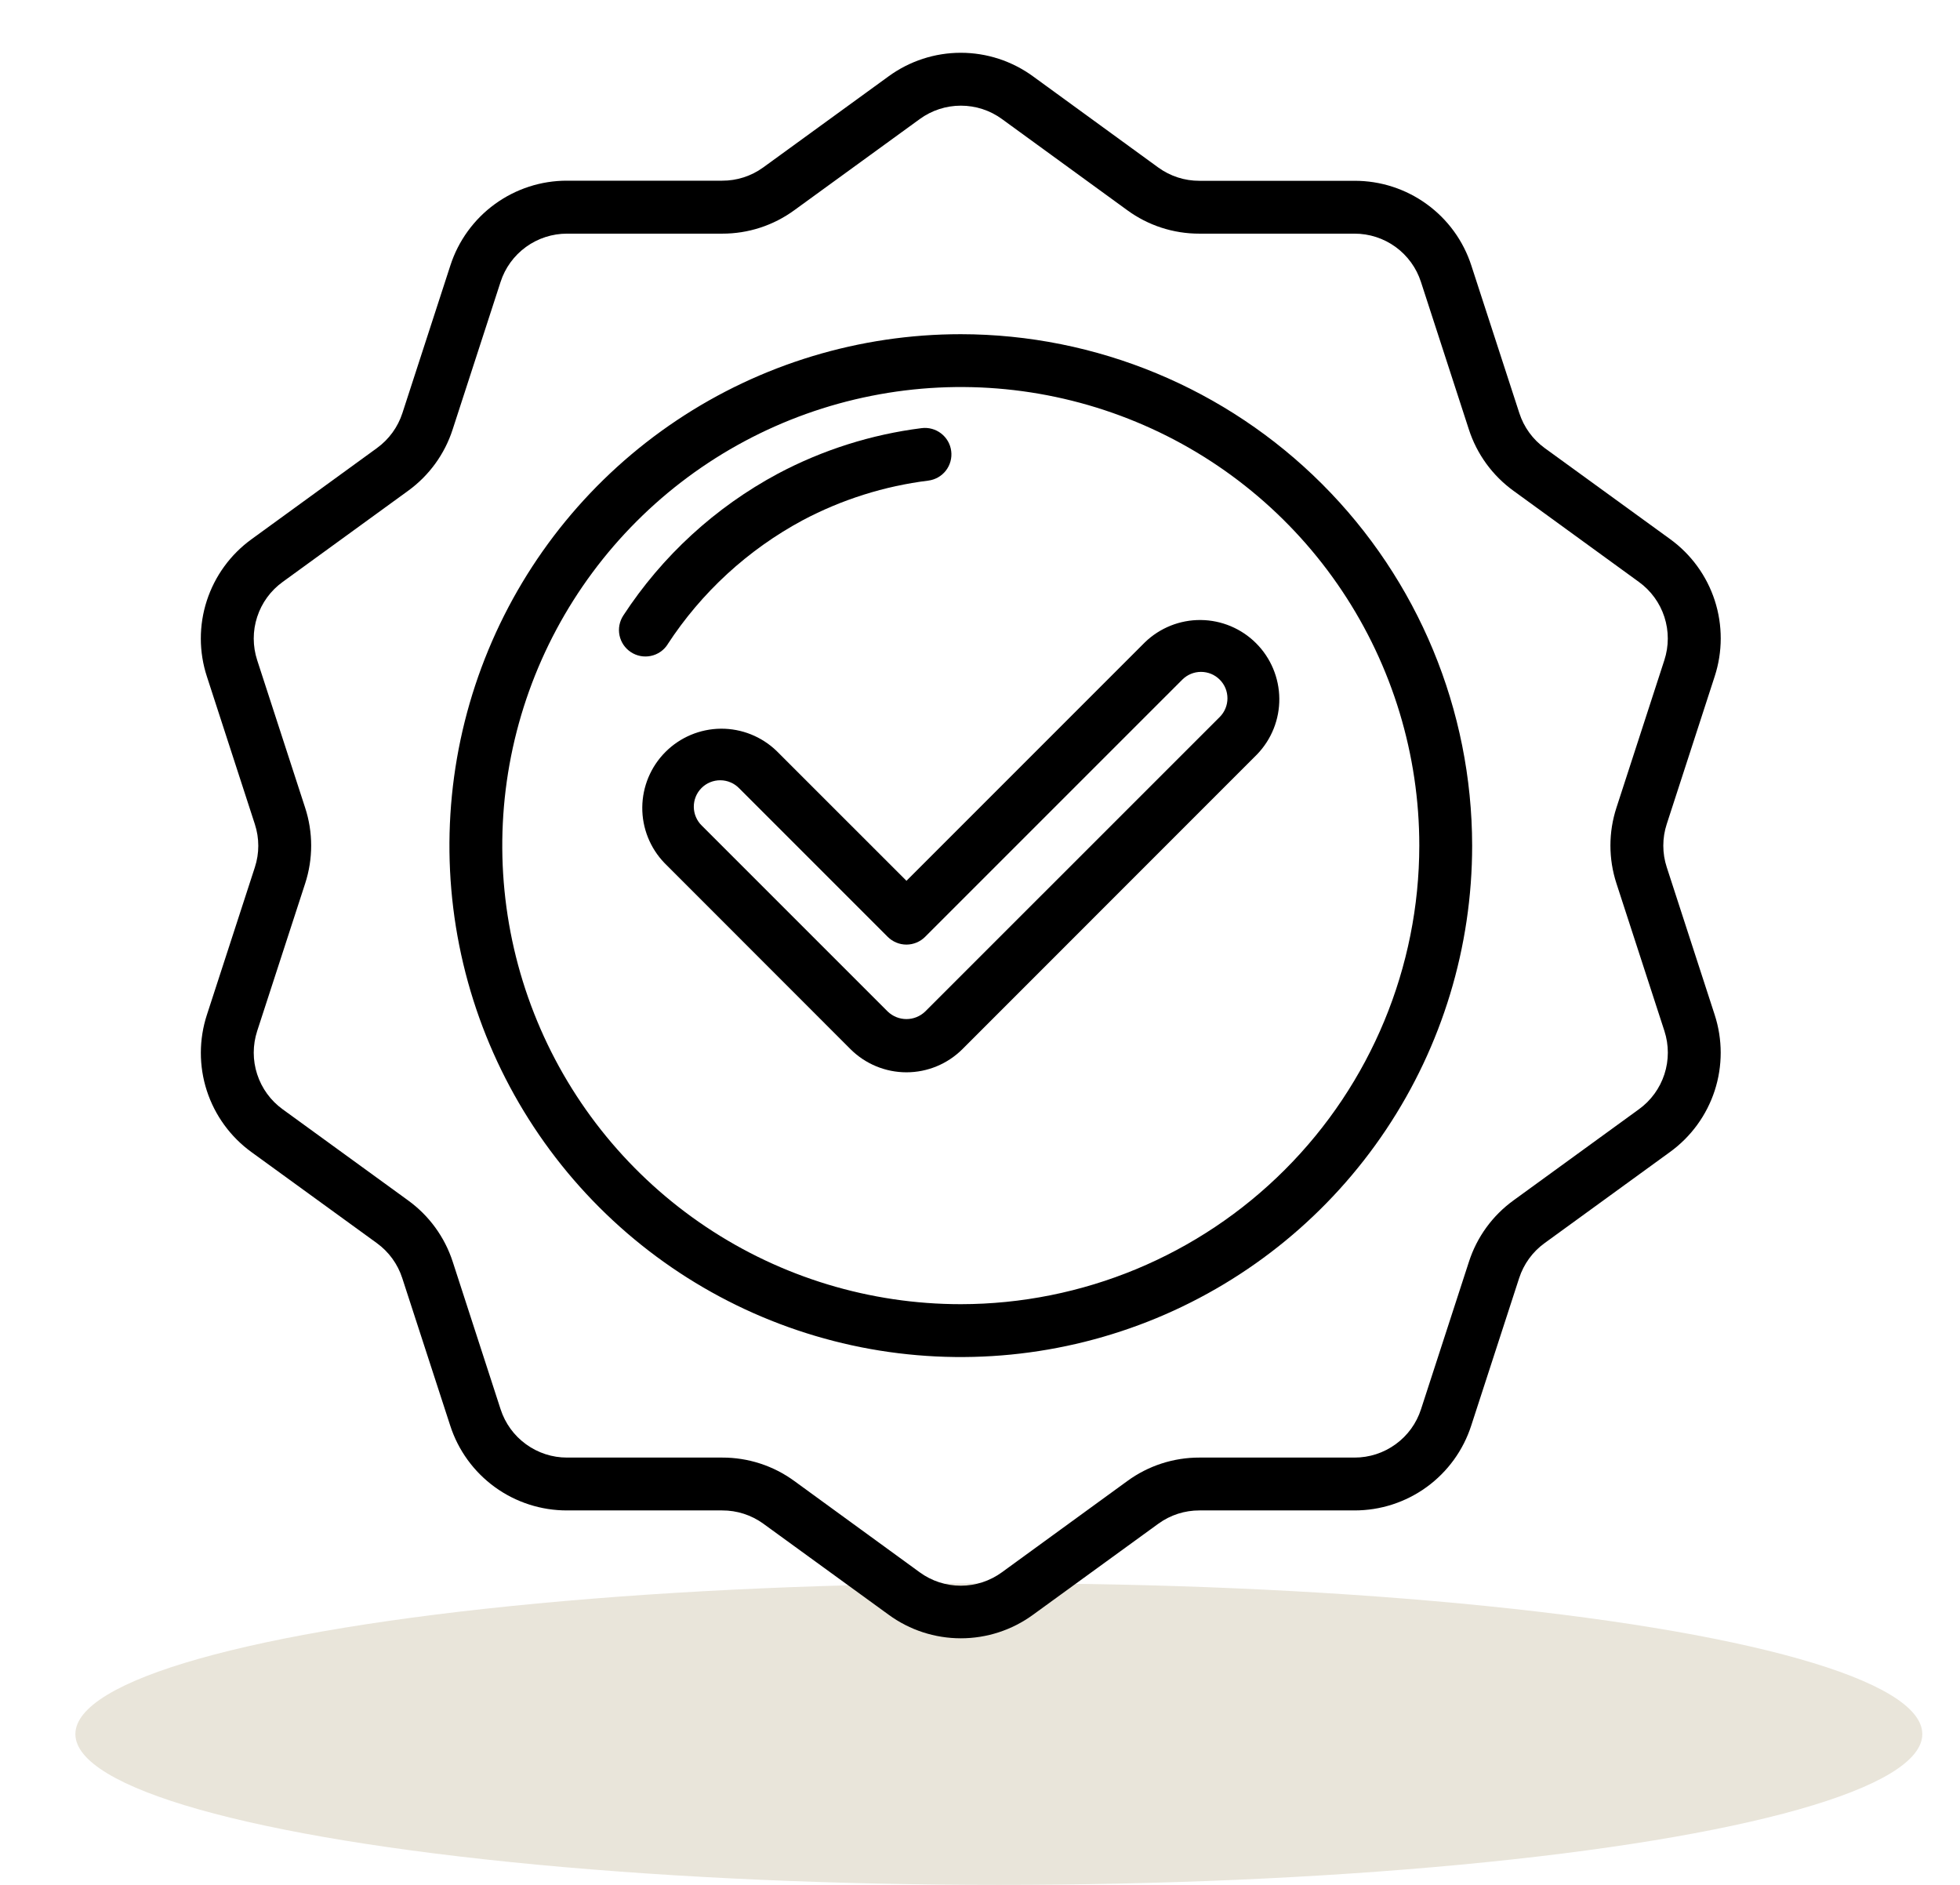
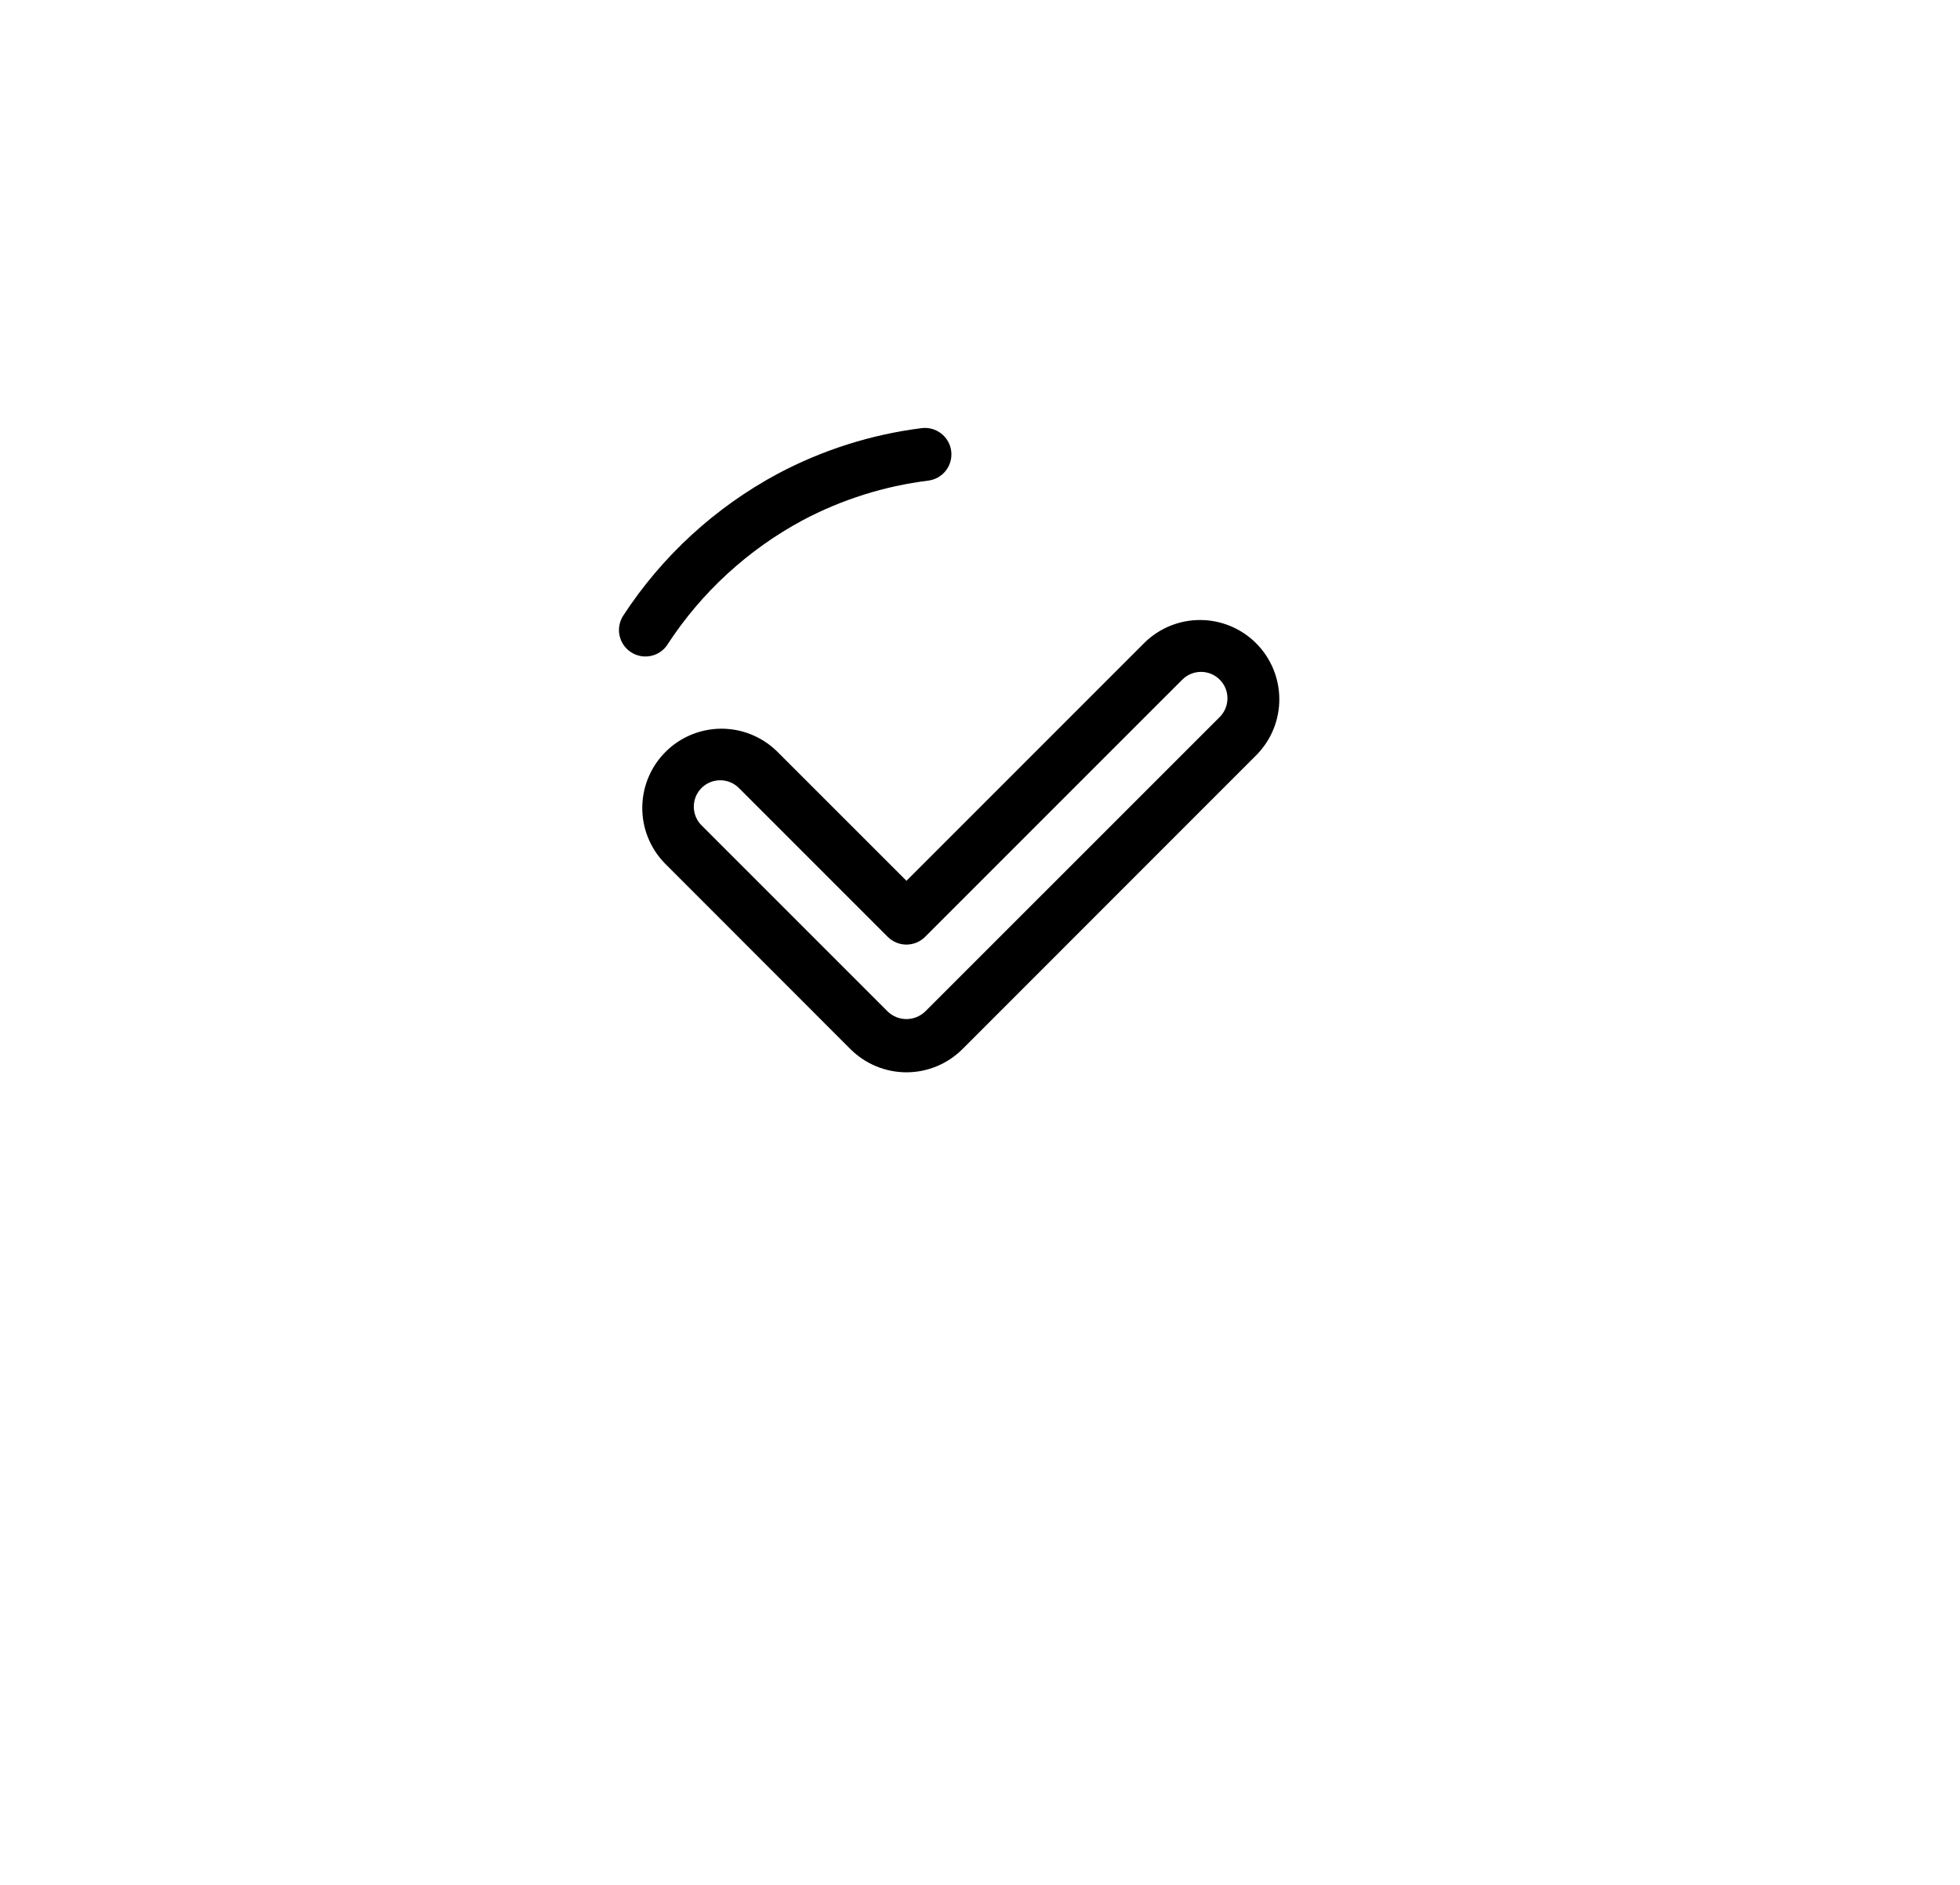
<svg xmlns="http://www.w3.org/2000/svg" fill="none" viewBox="0 0 52 50" height="50" width="52">
-   <ellipse fill="#E9E5DA" ry="4" rx="24.5" cy="46" cx="26.5" />
-   <path fill="black" d="M45.491 17.945C45.705 17.291 45.706 16.585 45.494 15.93C45.281 15.274 44.866 14.704 44.308 14.3L40.982 11.886C40.665 11.656 40.429 11.331 40.309 10.959L39.037 7.048C38.826 6.392 38.411 5.82 37.853 5.416C37.296 5.011 36.624 4.794 35.935 4.796H31.823C31.432 4.798 31.05 4.675 30.733 4.446L27.405 2.024C26.849 1.619 26.179 1.4 25.49 1.4C24.802 1.4 24.132 1.619 23.576 2.024L20.248 4.442C19.931 4.672 19.549 4.795 19.158 4.793H15.046C14.357 4.791 13.687 5.009 13.13 5.413C12.573 5.818 12.159 6.389 11.948 7.044L10.677 10.955C10.556 11.33 10.318 11.656 9.999 11.887L6.673 14.304C6.115 14.708 5.7 15.279 5.487 15.934C5.274 16.589 5.275 17.295 5.49 17.949L6.761 21.862C6.883 22.235 6.883 22.636 6.761 23.008L5.49 26.918C5.276 27.572 5.275 28.278 5.487 28.933C5.7 29.588 6.115 30.159 6.673 30.563L9.999 32.977C10.316 33.207 10.552 33.532 10.672 33.904L11.944 37.815C12.155 38.471 12.57 39.042 13.127 39.447C13.685 39.852 14.357 40.069 15.046 40.067H19.159C19.55 40.065 19.932 40.188 20.249 40.417L23.578 42.835C24.133 43.241 24.804 43.459 25.492 43.459C26.18 43.459 26.85 43.241 27.406 42.835L30.735 40.417C31.051 40.188 31.433 40.065 31.825 40.067H35.935C36.623 40.068 37.294 39.851 37.851 39.446C38.408 39.041 38.822 38.47 39.033 37.815L40.304 33.904C40.425 33.531 40.661 33.206 40.979 32.976L44.306 30.559C44.864 30.155 45.279 29.585 45.492 28.931C45.705 28.277 45.704 27.572 45.491 26.918L44.22 23.005C44.098 22.633 44.098 22.231 44.22 21.859L45.491 17.945ZM42.886 21.423C42.672 22.077 42.672 22.782 42.886 23.437L44.158 27.349C44.279 27.722 44.279 28.124 44.158 28.496C44.037 28.869 43.801 29.194 43.483 29.424L40.156 31.841C39.598 32.244 39.183 32.815 38.972 33.47L37.701 37.381C37.581 37.755 37.345 38.081 37.027 38.311C36.71 38.542 36.328 38.666 35.935 38.665H31.823C31.135 38.663 30.464 38.881 29.909 39.287L26.581 41.708C26.264 41.939 25.883 42.064 25.49 42.064C25.098 42.064 24.716 41.939 24.4 41.708L21.074 39.287C20.519 38.881 19.848 38.663 19.16 38.665H15.046C14.654 38.666 14.272 38.542 13.955 38.311C13.637 38.081 13.402 37.756 13.281 37.383L12.011 33.47C11.799 32.816 11.384 32.246 10.827 31.843L7.498 29.425C7.18 29.195 6.944 28.87 6.823 28.497C6.701 28.125 6.702 27.723 6.823 27.35L8.095 23.439C8.309 22.784 8.309 22.079 8.095 21.425L6.823 17.512C6.702 17.139 6.701 16.738 6.823 16.365C6.944 15.992 7.18 15.668 7.498 15.438L10.825 13.021C11.383 12.617 11.798 12.047 12.009 11.392L13.28 7.48C13.4 7.107 13.636 6.782 13.954 6.551C14.271 6.321 14.654 6.197 15.046 6.198H19.159C19.848 6.2 20.518 5.982 21.074 5.576L24.402 3.158C24.719 2.927 25.101 2.803 25.492 2.803C25.885 2.803 26.267 2.927 26.583 3.158L29.907 5.576C30.462 5.982 31.133 6.2 31.821 6.198H35.935C36.327 6.197 36.709 6.321 37.026 6.551C37.343 6.782 37.579 7.107 37.699 7.48L38.97 11.392C39.182 12.047 39.597 12.617 40.154 13.02L43.482 15.438C43.799 15.668 44.036 15.992 44.157 16.365C44.278 16.738 44.278 17.14 44.156 17.513L42.886 21.423Z" />
-   <path fill="black" d="M25.491 8.865C22.807 8.865 20.184 9.66 17.953 11.151C15.722 12.642 13.983 14.761 12.957 17.24C11.93 19.719 11.661 22.447 12.184 25.078C12.708 27.71 14 30.127 15.898 32.025C17.795 33.922 20.212 35.214 22.844 35.738C25.476 36.261 28.203 35.992 30.682 34.966C33.161 33.939 35.28 32.2 36.771 29.969C38.262 27.738 39.057 25.115 39.057 22.431C39.053 18.835 37.623 15.386 35.079 12.843C32.536 10.3 29.087 8.869 25.491 8.865ZM25.491 34.596C23.085 34.596 20.733 33.883 18.732 32.546C16.732 31.209 15.172 29.31 14.252 27.087C13.331 24.864 13.09 22.418 13.559 20.058C14.029 17.698 15.188 15.531 16.889 13.83C18.59 12.128 20.758 10.97 23.117 10.501C25.477 10.031 27.923 10.272 30.146 11.193C32.369 12.113 34.269 13.673 35.605 15.673C36.942 17.674 37.655 20.026 37.655 22.431C37.652 25.657 36.369 28.749 34.088 31.029C31.808 33.31 28.716 34.593 25.491 34.596Z" />
  <path fill="black" d="M30.377 17.037L24.049 23.365L20.604 19.921C20.207 19.538 19.676 19.326 19.125 19.33C18.573 19.335 18.046 19.556 17.656 19.946C17.266 20.336 17.045 20.863 17.04 21.415C17.035 21.966 17.247 22.497 17.63 22.894L22.562 27.829C22.956 28.223 23.491 28.445 24.049 28.445C24.606 28.445 25.141 28.223 25.535 27.829L33.351 20.011C33.734 19.614 33.946 19.083 33.941 18.532C33.936 17.98 33.715 17.453 33.325 17.063C32.935 16.673 32.408 16.452 31.856 16.447C31.305 16.442 30.774 16.654 30.377 17.037ZM32.36 19.02L24.544 26.834C24.41 26.962 24.233 27.033 24.049 27.033C23.864 27.033 23.687 26.962 23.553 26.834L18.621 21.903C18.554 21.838 18.5 21.761 18.464 21.675C18.427 21.59 18.408 21.498 18.407 21.405C18.406 21.312 18.424 21.219 18.459 21.133C18.494 21.047 18.546 20.969 18.612 20.903C18.678 20.837 18.756 20.785 18.842 20.75C18.928 20.715 19.021 20.697 19.114 20.698C19.207 20.699 19.299 20.718 19.384 20.755C19.47 20.791 19.547 20.845 19.612 20.912L23.552 24.852C23.684 24.983 23.862 25.057 24.048 25.057C24.234 25.057 24.412 24.983 24.543 24.852L31.367 18.029C31.499 17.897 31.677 17.823 31.863 17.823C31.955 17.823 32.047 17.841 32.132 17.876C32.217 17.911 32.294 17.963 32.359 18.028C32.425 18.093 32.476 18.17 32.512 18.255C32.547 18.34 32.565 18.432 32.565 18.524C32.565 18.616 32.547 18.707 32.512 18.792C32.477 18.877 32.425 18.955 32.36 19.02ZM17.71 17.095C18.611 15.713 19.844 14.581 21.297 13.8C22.335 13.25 23.464 12.894 24.629 12.749C24.814 12.725 24.981 12.63 25.095 12.483C25.209 12.336 25.26 12.149 25.236 11.965C25.213 11.78 25.117 11.613 24.97 11.499C24.823 11.385 24.637 11.334 24.452 11.357C23.118 11.525 21.826 11.934 20.638 12.565C18.977 13.456 17.567 14.749 16.537 16.327C16.435 16.483 16.398 16.673 16.436 16.855C16.474 17.037 16.582 17.197 16.738 17.299C16.893 17.401 17.083 17.438 17.265 17.4C17.448 17.363 17.607 17.254 17.71 17.098V17.095Z" />
</svg>